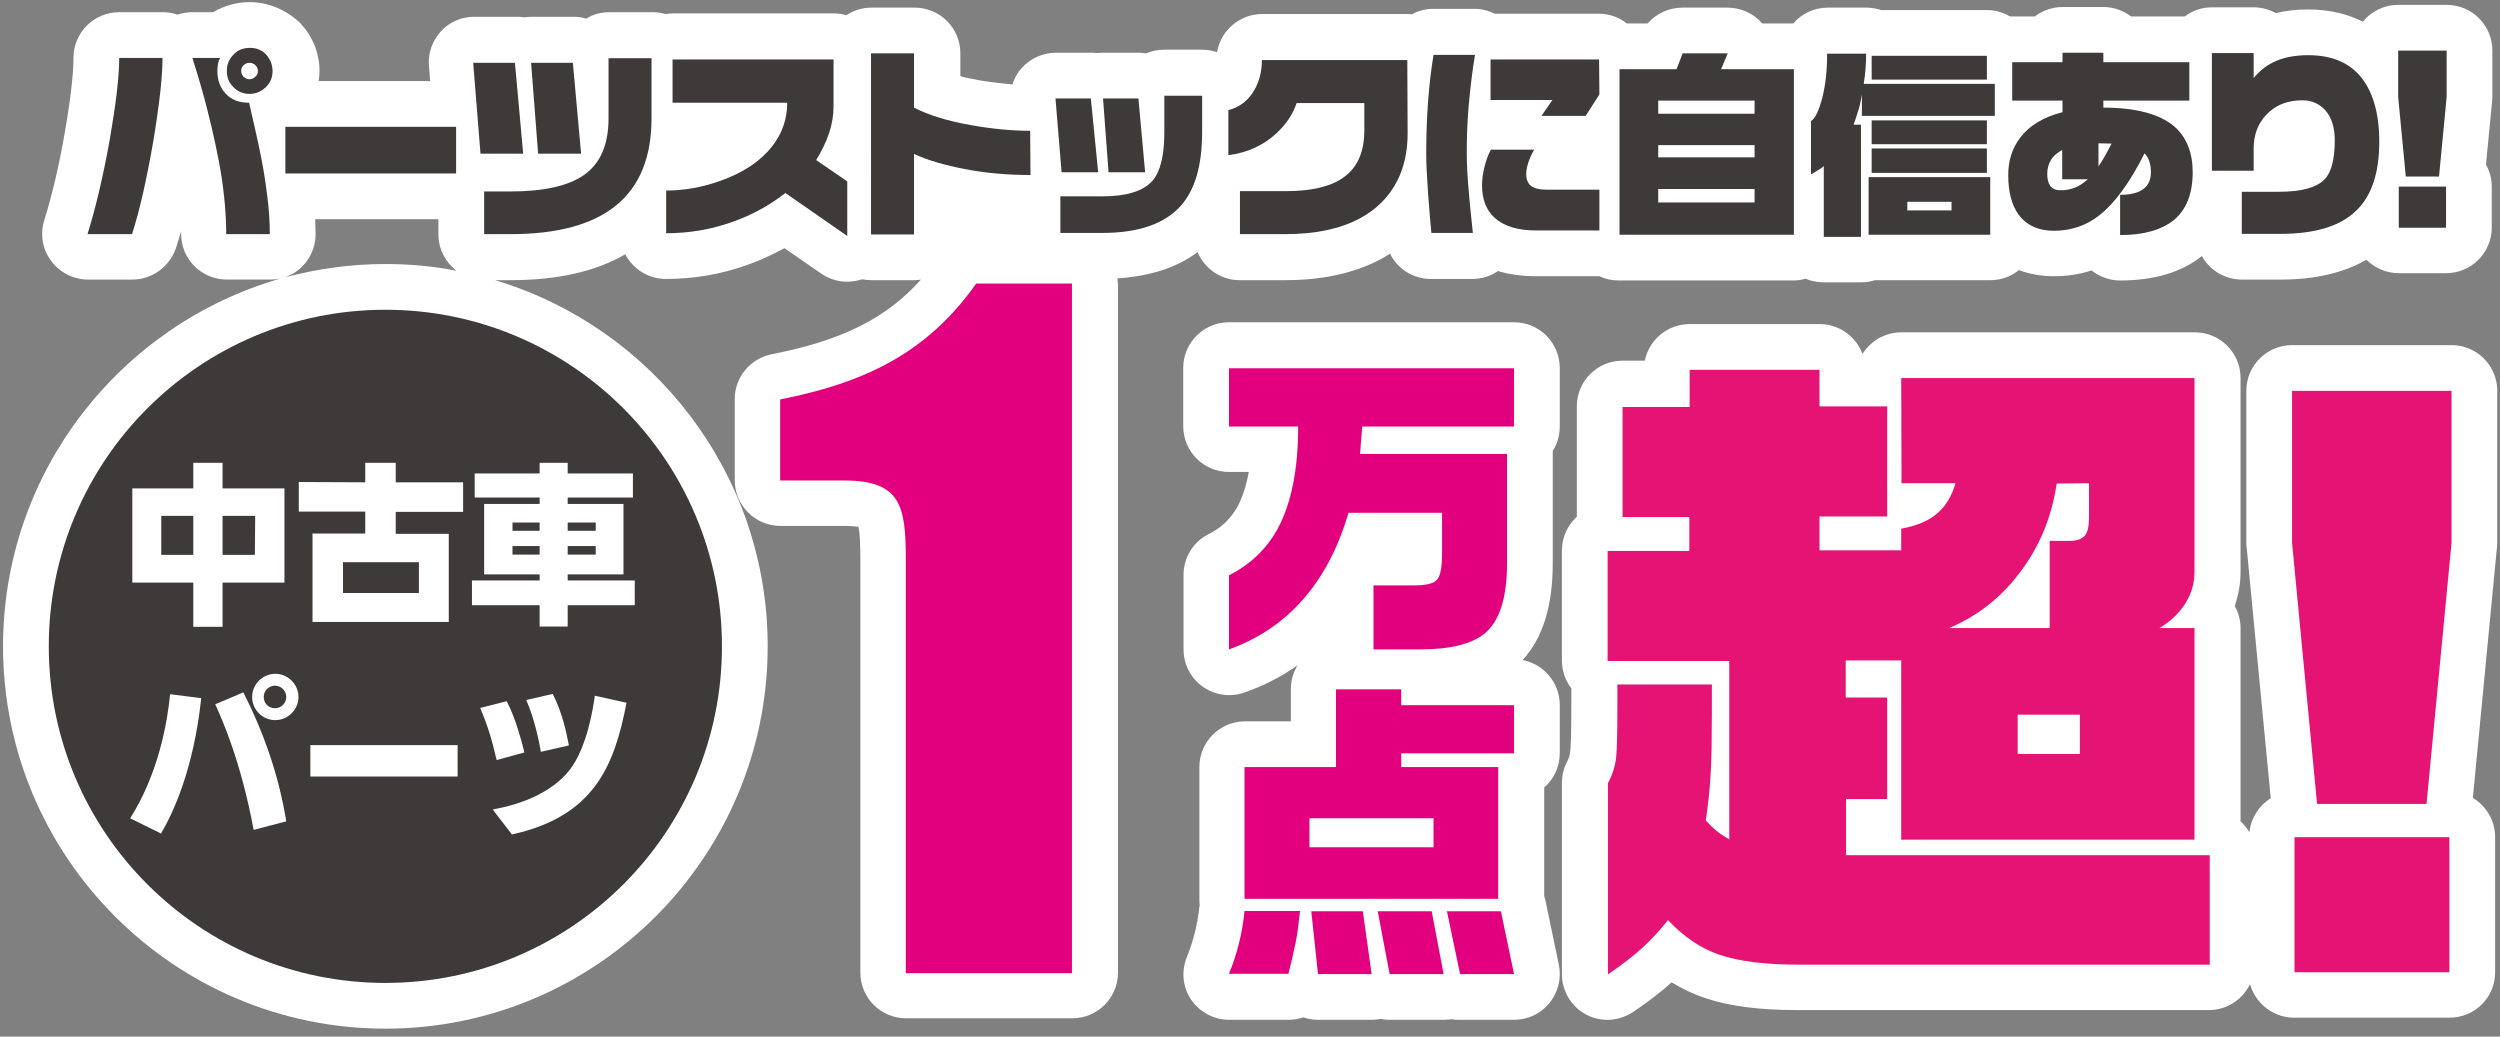
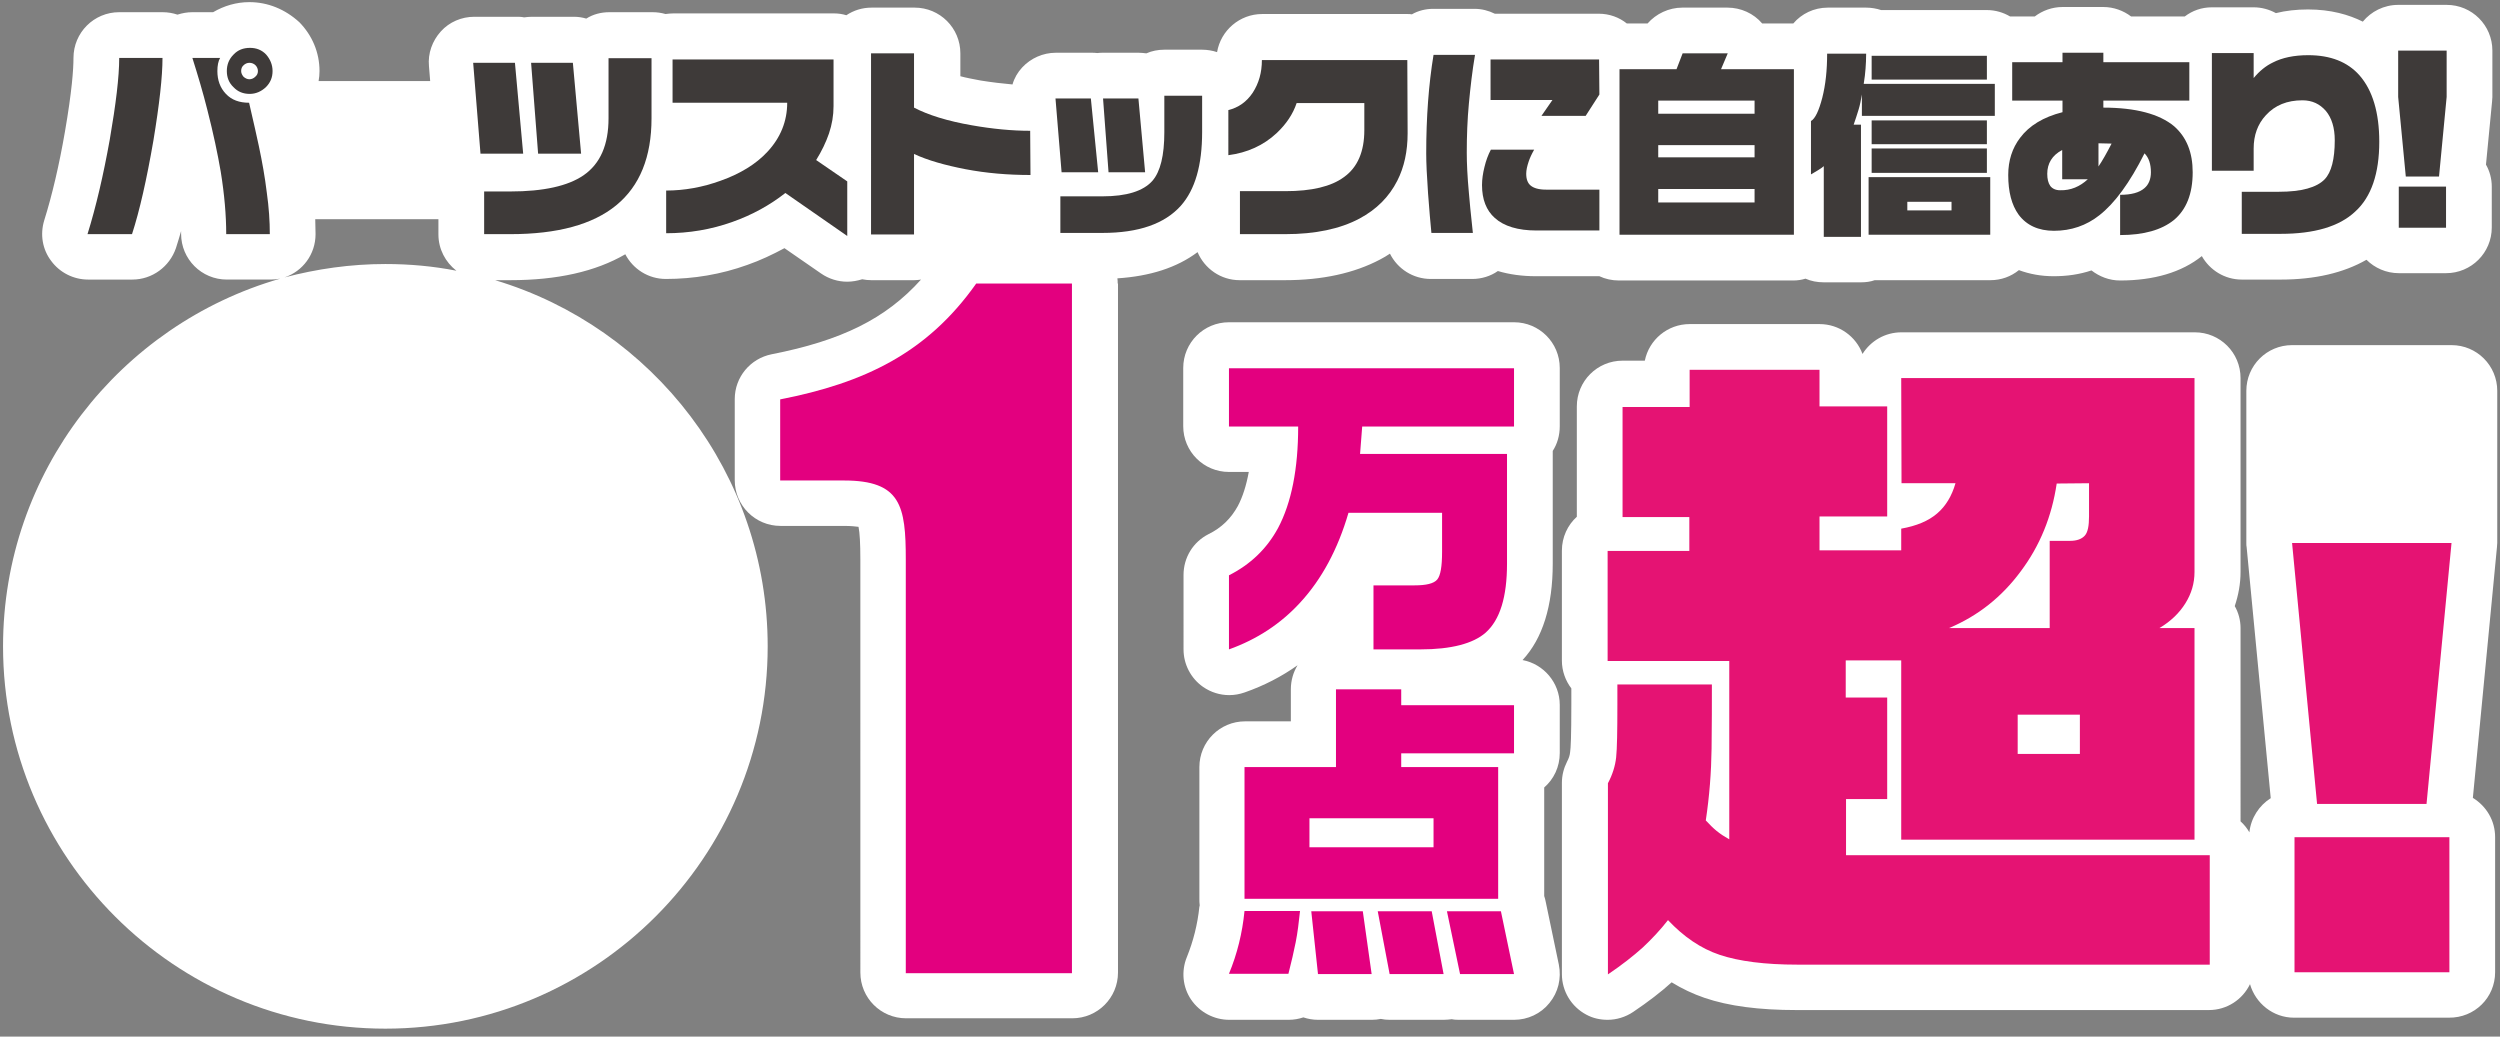
<svg xmlns="http://www.w3.org/2000/svg" version="1.1" id="レイヤー_1" x="0px" y="0px" viewBox="0 0 820 340" style="enable-background:new 0 0 820 340;" xml:space="preserve">
  <rect x="0" y="0" width="820" height="340" fill="#808080" stroke="none" />
  <style type="text/css">
	.st0{fill:#FFFFFF;}
	.st1{fill:#3E3A39;}
	.st2{fill:#E3007F;}
	.st3{fill-rule:evenodd;clip-rule:evenodd;fill:#3E3A39;}
	.st4{fill:#E51373;}
</style>
  <g>
    <path class="st0" d="M366.6,93c0-0.6,0-1.2-0.1-1.7c10.7-0.7,19.5-3.5,26.3-8.6c2.3,5.4,7.6,9.2,13.8,9.2h14.9   c12.2,0,22.7-2.3,31.2-6.8c1.1-0.6,2.2-1.2,3.2-1.9c2.5,5,7.6,8.3,13.4,8.3h13.6c3,0,6-0.9,8.4-2.6c3.7,1.1,7.9,1.7,12.4,1.7h20.7   c0.1,0,0.1,0,0.2,0c1.9,0.9,4.1,1.4,6.4,1.4h57.2c1.4,0,2.7-0.2,4-0.6c1.8,0.8,3.8,1.2,6,1.2h12.2c1.6,0,3.1-0.2,4.5-0.7h37.9   c3.6,0,6.8-1.2,9.4-3.3c3.5,1.3,7.3,2,11.4,2c4.4,0,8.5-0.6,12.4-1.9c2.6,2,5.8,3.3,9.4,3.3c11.1,0,20.2-2.7,26.8-8   c2.6,4.6,7.5,7.7,13.1,7.7h12.8c11.2,0,20.6-2.2,28.1-6.5c2.7,2.7,6.5,4.4,10.6,4.4h15.5c8.3,0,15-6.7,15-15V61.2   c0-2.6-0.7-5.1-1.9-7.2l2-20.7c0-0.5,0.1-1,0.1-1.4V16.6c0-8.3-6.7-15-15-15h-15.9c-4.7,0-8.9,2.2-11.6,5.5c-4.6-2.3-10.5-4-18-4   c-3.7,0-7.3,0.4-10.5,1.2c-2.2-1.2-4.7-1.9-7.3-1.9h-13.7c-3.4,0-6.4,1.1-8.9,3H699c-2.5-1.9-5.7-3.1-9.1-3.1h-13.4   c-3.4,0-6.6,1.2-9.1,3.1H660c-0.2,0-0.5,0-0.7,0c-2.2-1.3-4.8-2.1-7.6-2.1H617c-1.5-0.5-3.2-0.8-4.9-0.8h-12.6   c-4.5,0-8.6,2-11.3,5.2H578c-2.8-3.3-7-5.2-11.4-5.2h-14.8c-4.4,0-8.6,2-11.4,5.2h-6.8c-2.5-2-5.7-3.2-9.2-3.2h-34.1   c-2-1-4.3-1.6-6.6-1.6h-13.6c-2.5,0-4.9,0.6-7,1.8c-0.5-0.1-1-0.1-1.5-0.1H414c-7.4,0-13.6,5.4-14.8,12.5c-1.5-0.5-3.2-0.8-4.9-0.8   h-12.4c-2.1,0-4.1,0.4-5.9,1.2c-0.8-0.1-1.7-0.2-2.5-0.2h-11.6c-0.7,0-1.3,0-2,0.1c-0.6-0.1-1.3-0.1-2-0.1h-11.6   c-4.2,0-8.2,1.8-11,4.8c-1.5,1.6-2.6,3.5-3.2,5.6c-3.3-0.3-6.8-0.7-10.5-1.3c-2.6-0.5-4.8-0.9-6.6-1.4v-7.5c0-8.3-6.7-15-15-15   h-14.1c-3.1,0-5.9,0.9-8.3,2.5c-1.3-0.4-2.6-0.6-4-0.6h-52.8c-0.9,0-1.7,0.1-2.5,0.2C216.9,4.2,215.5,4,214,4h-14.1   c-2.8,0-5.4,0.7-7.6,2.1c-1.3-0.4-2.7-0.6-4.1-0.6h-13.7c-0.9,0-1.8,0.1-2.6,0.2c-0.9-0.2-1.7-0.2-2.6-0.2h-13.7   c-4.2,0-8.2,1.7-11,4.8s-4.3,7.2-3.9,11.4l0.4,4.9h-36.6c0.2-1.1,0.3-2.2,0.3-3.3c0-6.1-2.4-11.7-6.6-16C93.5,3,87.8,0.7,81.8,0.7   c-4.3,0-8.3,1.2-11.9,3.3h-6.8c-1.7,0-3.3,0.3-4.9,0.8C56.7,4.3,55.1,4,53.3,4H39.1c-8.3,0-15,6.7-15,15c0,3.7-0.5,10.9-2.8,24.2   c-1.9,11-4.2,20.8-6.8,29.1c-1.4,4.6-0.6,9.5,2.3,13.3c2.8,3.8,7.3,6.1,12.1,6.1h14.5c6.5,0,12.2-4.2,14.3-10.3   c0.6-1.8,1.1-3.6,1.7-5.6c0,0.3,0,0.6,0,0.9c0,8.3,6.7,15,15,15h14.3c1.1,0,2.2-0.1,3.2-0.3C39.4,106.5,1,154.9,1,212   c0,69.2,56.3,125.4,125.4,125.4S251.8,281.2,251.8,212c0-56.6-37.7-104.6-89.4-120.1h5c15.3,0,27.9-2.8,37.7-8.5   c2.5,4.8,7.5,8.1,13.3,8.1c9.1,0,18.1-1.5,26.7-4.6c4.3-1.5,8.3-3.4,12.2-5.5l12,8.3c2.6,1.8,5.6,2.7,8.6,2.7   c1.6,0,3.3-0.3,4.9-0.8c1,0.2,2,0.3,3,0.3h14.1c0.7,0,1.5-0.1,2.2-0.2c-11.6,12.9-26.1,20-49,24.5c-7,1.4-12.1,7.5-12.1,14.7v26.6   c0,8.3,6.7,15,15,15h20.9c2.4,0,3.8,0.2,4.7,0.3c0.4,1.9,0.6,5.5,0.6,10.6V319c0,8.3,6.7,15,15,15h54.5c8.3,0,15-6.7,15-15V93   H366.6z M126.4,86.6c-11.4,0-22.5,1.6-33.1,4.4c6-2,10.2-7.6,10.2-14.2c0-1.6-0.1-3.3-0.1-4.9h40.4v5c0,4.8,2.3,9.1,5.9,11.9   C142.1,87.3,134.3,86.6,126.4,86.6z" />
    <path class="st0" d="M511.3,316.4l-4.3-20.6c-0.1-0.6-0.3-1.3-0.5-1.9v-35.6c3.2-2.8,5.1-6.8,5.1-11.3v-15.8   c0-7.3-5.3-13.4-12.2-14.7c6.6-7.1,9.9-17.8,9.9-31.6v-36c0-0.3,0-0.7,0-1c1.5-2.3,2.3-5.1,2.3-8.1v-19.1c0-8.3-6.7-15-15-15h-93.5   c-8.3,0-15,6.7-15,15v19.1c0,8.3,6.7,15,15,15h6.5c-0.8,4.4-2,8.2-3.6,11.2c-2.2,4-5.3,7.1-9.6,9.2c-5.1,2.6-8.2,7.7-8.2,13.4V213   c0,4.9,2.4,9.5,6.4,12.3c2.6,1.8,5.6,2.7,8.6,2.7c1.7,0,3.4-0.3,5.1-0.9c6.3-2.2,12.1-5.2,17.3-8.9c-1.4,2.3-2.2,5-2.2,7.9v10.5   h-15c-8.3,0-15,6.7-15,15v43.2c0,0.7,0,1.4,0.1,2.1c0,0.2,0,0.3-0.1,0.5c-0.6,5.8-2,11.3-4.1,16.5c-1.9,4.6-1.4,9.9,1.4,14   s7.5,6.6,12.5,6.6h19.5c1.7,0,3.3-0.3,4.8-0.8c1.5,0.5,3.1,0.8,4.8,0.8H450c1,0,1.9-0.1,2.9-0.3c0.9,0.2,1.9,0.3,2.9,0.3h17.7   c0.9,0,1.8-0.1,2.7-0.2c0.9,0.2,1.8,0.2,2.7,0.2h17.7c4.5,0,8.8-2,11.6-5.5C511.1,325.5,512.2,320.9,511.3,316.4z" />
    <path class="st0" d="M818.4,318.9v-44.3c0-5.5-2.9-10.2-7.3-12.9l7.9-82.2c0-0.5,0.1-1,0.1-1.4v-49.9c0-8.3-6.7-15-15-15h-52.3   c-8.3,0-15,6.7-15,15v49.9c0,0.5,0,1,0.1,1.4l7.9,82.3c-3.8,2.4-6.5,6.5-7,11.2c-0.8-1.4-1.8-2.6-2.9-3.6V206   c0-2.6-0.7-5.1-1.9-7.2c1.2-3.6,1.9-7.3,1.9-11.2V124c0-8.3-6.7-15-15-15h-96.2c-5.4,0-10.1,2.8-12.8,7.1   c-2.1-5.7-7.6-9.8-14.1-9.8h-42.6c-7.2,0-13.3,5.1-14.7,12h-7.3c-8.3,0-15,6.7-15,15v36.2c-3,2.7-4.9,6.7-4.9,11.1v36.1   c0,3.4,1.2,6.6,3.1,9.1v5.3c0,10.5-0.2,14.3-0.4,15.6c-0.1,1-0.4,2-1,3.1c-1.1,2.2-1.7,4.5-1.7,7v62.7c0,5.6,3.1,10.7,8,13.3   c2.2,1.2,4.6,1.7,7,1.7c2.9,0,5.9-0.9,8.4-2.6c4.9-3.3,9.2-6.6,12.6-9.7c3.4,2.1,7,3.8,10.8,5.1c7.9,2.7,17.8,4,30.2,4h135.2   c6,0,11.1-3.5,13.5-8.5c1.8,6.3,7.6,11,14.4,11h50.8C811.7,333.9,818.4,327.2,818.4,318.9z" />
  </g>
  <g>
    <g>
      <path class="st1" d="M53.3,19c0,6.1-1,15.1-3,27.2c-2.2,12.7-4.5,22.9-7,30.6H28.7c2.8-9,5.2-19.3,7.3-31    c2-11.6,3.1-20.6,3.1-26.8C39.1,19,53.3,19,53.3,19z M88.5,76.8H74.2c0-6.2-0.6-13.1-1.8-20.5C71.4,50.5,70,43.8,68,36    c-1.4-5.6-3.1-11.3-4.9-17h9.1c-0.6,1-0.9,2.5-0.9,4.3c0,3,0.9,5.5,2.8,7.5s4.4,2.9,7.6,2.9c1.5,6.5,2.6,11.3,3.2,14.2    c1.1,5.2,2,10.2,2.6,15.2C88.2,68,88.5,72.6,88.5,76.8z M89.4,23.3c0,2.1-0.7,3.8-2.2,5.3c-1.5,1.4-3.3,2.2-5.3,2.2    c-2.1,0-3.9-0.7-5.3-2.2c-1.5-1.4-2.2-3.2-2.2-5.3s0.7-3.9,2.2-5.4c1.4-1.5,3.2-2.2,5.4-2.2c2.1,0,3.9,0.7,5.3,2.2    C88.6,19.4,89.4,21.2,89.4,23.3z M84.6,23.3c0-0.7-0.3-1.4-0.8-1.9s-1.2-0.8-2-0.8c-0.7,0-1.4,0.3-1.9,0.8    c-0.6,0.5-0.8,1.2-0.8,1.9c0,0.7,0.3,1.3,0.8,1.9c0.6,0.5,1.2,0.8,1.9,0.8c0.7,0,1.4-0.3,1.9-0.8C84.3,24.7,84.6,24.1,84.6,23.3z" />
-       <path class="st1" d="M149.6,56.9h-56V41.6h56V56.9z" />
      <path class="st1" d="M171.6,50.4h-14l-2.4-29.8h13.7L171.6,50.4z M213.7,38.8c0,25.4-15.4,38-46.3,38h-8.6v-14h8.6    c10.9,0,18.9-1.8,24-5.3c5.5-3.8,8.2-10,8.2-18.7V19.1h14.1V38.8z M190.6,50.4h-14.1l-2.3-29.8h13.7L190.6,50.4z" />
      <path class="st1" d="M277.9,77.4l-20.3-14.1c-5.1,4-10.9,7.2-17.4,9.5c-7,2.5-14.3,3.7-21.7,3.7v-14c6,0,12-1.1,17.8-3.2    c6.5-2.3,11.7-5.5,15.4-9.5c4.3-4.6,6.5-10,6.5-16.1h-37.6V19.5h52.8v15.3c0,3.1-0.5,6-1.5,9c-1,2.9-2.4,5.8-4.2,8.7l10.2,7V77.4z    " />
      <path class="st1" d="M338,57.4c-7.4,0-14.5-0.6-21.3-1.9c-6.7-1.3-12.4-2.9-16.9-5v26.4h-14.1V17.5h14.1v17.8    c4.6,2.4,10.9,4.4,19,5.8c6.8,1.2,13.2,1.8,19.1,1.8L338,57.4L338,57.4z" />
      <path class="st1" d="M360.2,56.5h-12l-2-24.2h11.6L360.2,56.5z M394.3,43.3c0,10.9-2.3,18.9-7,24.2c-5.3,5.9-13.8,8.9-25.7,8.9    h-13.8v-12h13.8c7.9,0,13.4-1.7,16.4-5.1c2.6-3,3.9-8.3,3.9-15.9v-12h12.4L394.3,43.3L394.3,43.3z M375.6,56.5h-12l-1.8-24.2h11.6    L375.6,56.5z" />
      <path class="st1" d="M461.7,43.7c0,5.9-1.1,11.1-3.4,15.6c-2.7,5.3-6.8,9.4-12.4,12.4c-6.4,3.4-14.5,5.1-24.3,5.1h-14.9V62.7h14.9    c8.6,0,15-1.5,19.2-4.6c4.5-3.2,6.7-8.4,6.7-15.4v-8.9h-22.2c-1.2,3.6-3.4,6.9-6.6,9.9c-4.3,4-9.6,6.4-15.8,7.2V36.1    c3.3-0.8,6-2.7,8-5.7c2-3.1,3-6.6,3-10.7h47.7L461.7,43.7L461.7,43.7z" />
      <path class="st1" d="M483.8,18c-0.9,5.3-1.5,10.6-2,15.9s-0.7,10.7-0.7,16.2c0,3.4,0.2,7.8,0.7,13.2c0.2,2.4,0.6,6.8,1.3,13.1    h-13.6c-0.3-3.1-0.7-7.5-1.1-13c-0.4-5.6-0.6-10-0.6-13.1c0-11.8,0.8-22.6,2.4-32.3C470.2,18,483.8,18,483.8,18z M524.6,75.6    h-20.7c-6,0-10.6-1.4-13.6-4.1c-2.8-2.5-4.2-6.1-4.2-10.8c0-1.9,0.3-3.9,0.8-5.9c0.5-2.1,1.2-4,2.1-5.7h14.2    c-0.8,1.4-1.4,2.7-1.8,3.9c-0.5,1.5-0.8,2.8-0.8,4c0,1.8,0.5,3.1,1.5,3.9c1,0.8,2.6,1.3,5,1.3h17.5V75.6z M524.6,31l-4.5,7h-14.5    l3.6-5.2h-20.3V19.5h35.6L524.6,31L524.6,31z" />
      <path class="st1" d="M566.7,17.5l-2.2,5.2h23.9V77h-57.2V22.7h18.7l2-5.2H566.7z M543.9,37.3h31.6V33h-31.6V37.3z M543.9,51.6    h31.6v-4h-31.6V51.6z M543.9,66.4h31.6V62h-31.6V66.4z" />
      <path class="st1" d="M612.1,17.5c0,1.9-0.1,3.6-0.2,5c-0.1,1.5-0.3,3.1-0.6,5h43V38h-43.6v-7c-0.3,1.7-0.6,3.4-1.1,5    s-1,3.2-1.6,4.9h2.4v36.8h-12.2V54.5c-0.5,0.4-1.1,0.9-2,1.4c-0.6,0.4-1.4,0.8-2.2,1.3V39.7c1.4-0.8,2.6-3.4,3.7-7.6    c1.1-4.3,1.6-9.1,1.6-14.5h12.8L612.1,17.5L612.1,17.5z M652.8,58.1V77h-39.9V58.1H652.8z M651.7,18.3v7.8h-37.8v-7.8H651.7z     M651.7,39.5v7.8h-37.8v-7.8H651.7z M651.7,48.7v8h-37.8v-8H651.7z M625.6,69h14.5v-2.8h-14.5V69z" />
      <path class="st1" d="M719.2,56.5c0,7.1-2.1,12.3-6.2,15.7c-4,3.2-9.8,4.9-17.6,4.9V63.9c3.6,0,6.3-0.7,8-2.2    c1.4-1.2,2.1-3,2.1-5.2c0-2.7-0.7-4.8-2.1-6.2c-4.8,9.6-9.8,16.4-14.8,20.3c-4.3,3.4-9.3,5.1-14.9,5.1c-5.1,0-9-1.8-11.6-5.3    c-2.3-3.2-3.4-7.5-3.4-13c0-4.7,1.3-8.8,3.9-12.2c3-4,7.6-6.8,13.9-8.4V33H660V20.4h16.5v-3.1h13.4v3.1h28.2V33h-28.2v2.3    c10.6,0,18.4,2.1,23.2,6.1C717.2,45,719.2,50,719.2,56.5z M684.8,58.8h-8.4v-9.6c-1.7,0.9-2.9,2-3.7,3.3s-1.2,2.8-1.2,4.5    s0.3,3,1,4c0.7,0.9,1.8,1.4,3.2,1.4C679.2,62.5,682.2,61.2,684.8,58.8z M692.6,47.1l-4.3-0.1v7.6C689.6,52.7,691,50.2,692.6,47.1z    " />
      <path class="st1" d="M780.4,46.5c0,10.4-2.6,18.1-7.9,22.9c-5.2,4.9-13.4,7.3-24.4,7.3h-12.8V62.9h12.2c7.4,0,12.4-1.4,15-4.1    c2.2-2.3,3.3-6.6,3.3-12.8c0-4.1-1-7.3-2.9-9.6c-2-2.3-4.5-3.5-7.7-3.5c-5,0-9,1.6-12,4.9c-2.7,2.9-4,6.6-4,10.9V56h-13.7V17.4    h13.7v8.2c1.9-2.3,4-4,6.3-5.1c3.1-1.6,7-2.4,11.6-2.4c7.3,0,12.9,2.2,16.8,6.6C778.2,29.6,780.4,36.9,780.4,46.5z" />
      <path class="st1" d="M802.5,31.8L800,57.9h-10.9l-2.5-26.1V16.6h15.9V31.8z M802.3,74.7h-15.5V61.2h15.5V74.7z" />
    </g>
    <g>
      <path class="st2" d="M255.9,131c27.6-5.4,48.2-15.2,64.3-38h31.4v226.2h-54.5V183.6c0-17.7-1.6-26-20.3-26h-20.9L255.9,131    L255.9,131z" />
    </g>
    <g>
-       <circle class="st3" cx="126.4" cy="212" r="110.4" />
      <g>
        <path class="st0" d="M63.4,160.2v-8.4H73v8.4h20.3v30.9H73v14.5h-9.6v-14.5h-20v-30.9H63.4z M63.4,169.2H52.9V182h10.5V169.2z      M83.7,169.2H73V182h10.6L83.7,169.2L83.7,169.2z" />
        <path class="st0" d="M119.8,158.2v-6.4h10v6.4h22.1v9.7h-22.1v7.2h17.4V204h-44.7v-29h17.3v-7.2H98v-9.7L119.8,158.2L119.8,158.2     z M112.5,184.4v10.1h24.9v-10.1H112.5z" />
        <path class="st0" d="M186.2,155.3h21.4v7.9h-21.4v2.1h18.3v23.1h-18.3v2h22v8.1h-22v7H177v-7h-22.2v-8.1H177v-2h-18.2v-23.1H177     v-2.1h-21.3v-7.9H177v-3.5h9.2V155.3z M168.1,171.4v2.7h8.9v-2.7H168.1z M168.1,179.1v2.8h8.9v-2.8H168.1z M186.2,171.4v2.7h9.2     v-2.7H186.2z M186.2,179.1v2.8h9.2v-2.8H186.2z" />
        <path class="st0" d="M66,229c-2.5,23.6-9.4,38-13.2,44.4l-10.1-5c9.3-14.7,12.2-31.5,13.1-40.7L66,229z M83.2,272.2     c-4.1-21.9-9.8-35-12.6-41.2l9.2-3.9c6.8,13.3,11.7,27.5,14.1,42.3L83.2,272.2z M97.9,228.6c0,4.2-3.5,7.6-7.6,7.6     c-4.2,0-7.6-3.4-7.6-7.6s3.5-7.6,7.6-7.6S97.9,224.4,97.9,228.6z M86.5,228.6c0,2.1,1.6,3.7,3.7,3.7c2,0,3.7-1.6,3.7-3.7     s-1.8-3.7-3.7-3.7C88.2,224.9,86.5,226.5,86.5,228.6z" />
-         <path class="st0" d="M150.1,244.4v10.3h-48.3v-10.3H150.1z" />
        <path class="st0" d="M162.9,249.3c-1.6-7-3.1-11.7-5.4-17.1l8.7-2.2c3.1,5.9,5.1,14,5.8,16.8L162.9,249.3z M161.6,265.5     c9.2-1.6,19.4-5.5,25.2-12.9s7.8-20.7,8.3-24.4l10.4,2.3c-4,20.8-10.7,37.3-37.6,43.2L161.6,265.5z M177.4,246.6     c-0.5-2.8-1.9-10.5-4.8-17l8.7-2c3.1,6.2,4.3,11.8,5.3,16.9L177.4,246.6z" />
      </g>
    </g>
    <g>
      <path class="st2" d="M496.6,120.8v19.1h-49.8l-0.7,9h48.2v36c0,10.9-2.3,18.4-7,22.6c-4.1,3.6-11.3,5.5-21.4,5.5h-15.4v-21H464    c3.8,0,6.3-0.6,7.4-1.9c1.1-1.3,1.6-4.3,1.6-9.1v-12.8h-30.7c-3.5,12-8.8,21.8-15.8,29.4c-6.4,7-14.2,12.1-23.4,15.4v-24.3    c7.1-3.6,12.4-8.7,16.1-15.5c4.4-8.3,6.6-19.4,6.6-33.3h-22.7v-19.1C403.1,120.8,496.6,120.8,496.6,120.8z" />
      <path class="st2" d="M426.4,298.9c-0.4,3.7-0.8,7.1-1.4,10.1s-1.4,6.5-2.4,10.4h-19.5c2.7-6.5,4.4-13.4,5.1-20.6h18.2L426.4,298.9    L426.4,298.9z M459.6,226.1v5.2h37v15.8h-37v4.5h31.8v43.2h-83.2v-43.2h30v-25.5L459.6,226.1L459.6,226.1z M429.5,277.9h40.7v-9.5    h-40.7V277.9z M447,298.9l2.9,20.6h-17.6l-2.2-20.6H447z M469.6,298.9l3.9,20.6h-17.7l-3.9-20.6H469.6z M492.3,298.9l4.3,20.6    h-17.7l-4.3-20.6H492.3z" />
    </g>
    <g>
      <path class="st4" d="M605.5,280.5v-18.4H619v-33.3h-13.6v-12.2h18.2v58.8h96.2V206h-11.5c3.7-2.2,6.5-4.9,8.5-8.1    c2-3.2,3-6.6,3-10.3V124h-96.2l0.1,34.5h17.7c-1.2,4.2-3.2,7.5-6,9.9c-2.9,2.5-6.8,4.1-11.8,5v7.1h-26.8v-11.1H619v-36.1h-22.2    v-12h-42.6v12h0v0.2h-22v36.1h21.9v11.1h-26.8v36.1h39.9v58.5c-1.6-0.9-3-1.8-4.2-2.8c-1.1-0.9-2.3-2.1-3.5-3.4    c1.2-8,1.8-15.8,1.9-23.6c0.1-7.8,0.1-14.8,0.1-21h-31v6.7c0,8.6-0.1,14.3-0.4,17.2c-0.3,2.8-1.2,5.7-2.7,8.5v62.7    c4.6-3.1,8.4-6.1,11.4-8.8c3-2.8,5.8-5.8,8.3-9c5.1,5.4,10.7,9.3,17,11.4c6.3,2.1,14.8,3.2,25.4,3.2h135.3v-35.9H605.5z     M682.2,247.3h-20.4v-12.9h20.4V247.3z M662.8,187.4c6.3-8.4,10.2-18,11.8-28.8l10.6-0.1v10.9c0,3.1-0.4,5.2-1.4,6.3    c-1,1.1-2.6,1.7-4.8,1.7h-6.7V206h-33C648.8,202,656.6,195.8,662.8,187.4z" />
-       <path class="st4" d="M804.1,178.1l-8.2,85.6H760l-8.2-85.6v-49.9h52.3V178.1z M803.4,318.9h-50.8v-44.3h50.8V318.9z" />
+       <path class="st4" d="M804.1,178.1l-8.2,85.6H760l-8.2-85.6h52.3V178.1z M803.4,318.9h-50.8v-44.3h50.8V318.9z" />
    </g>
  </g>
</svg>